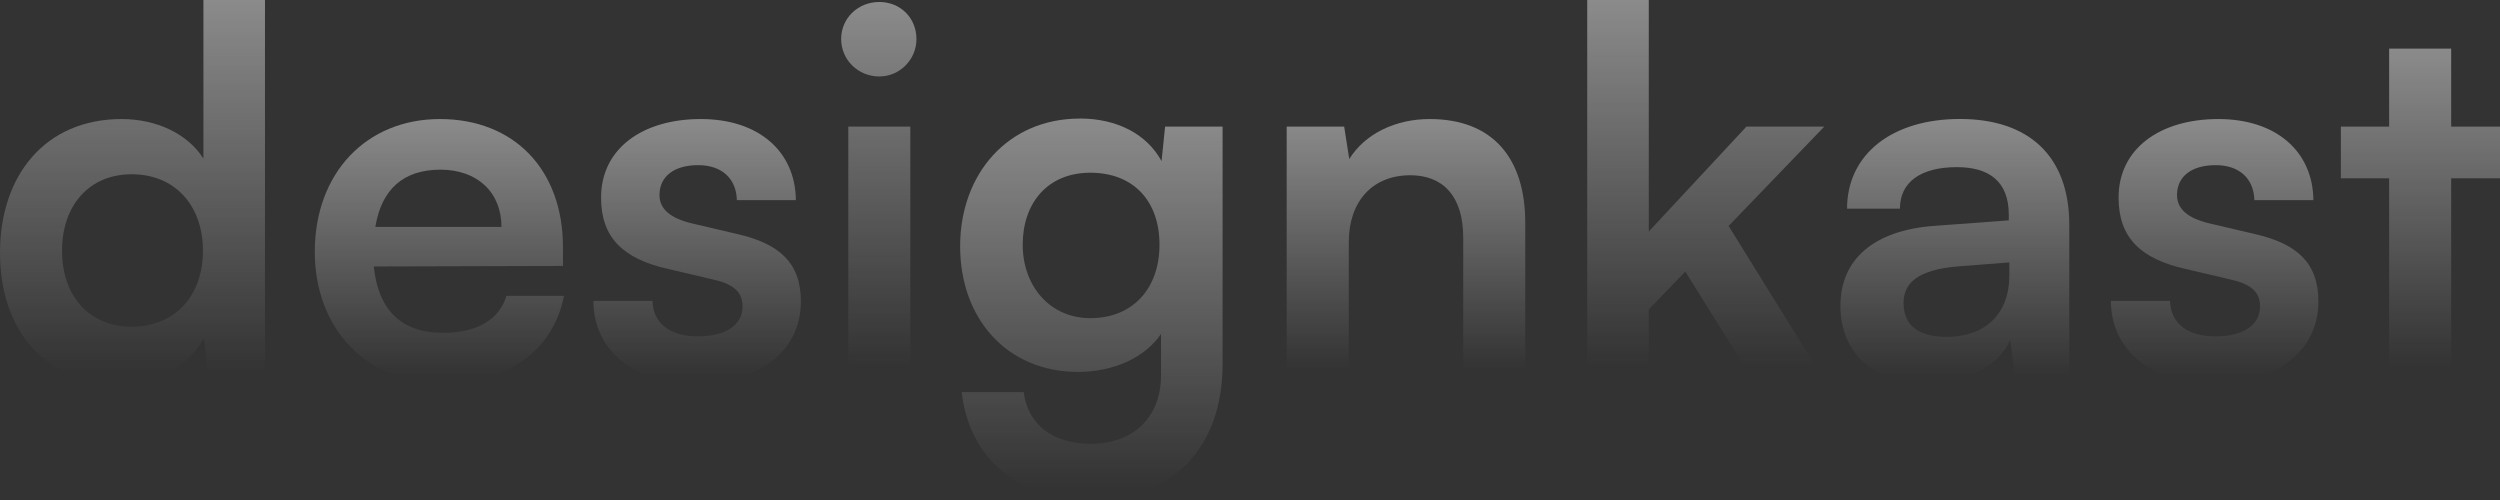
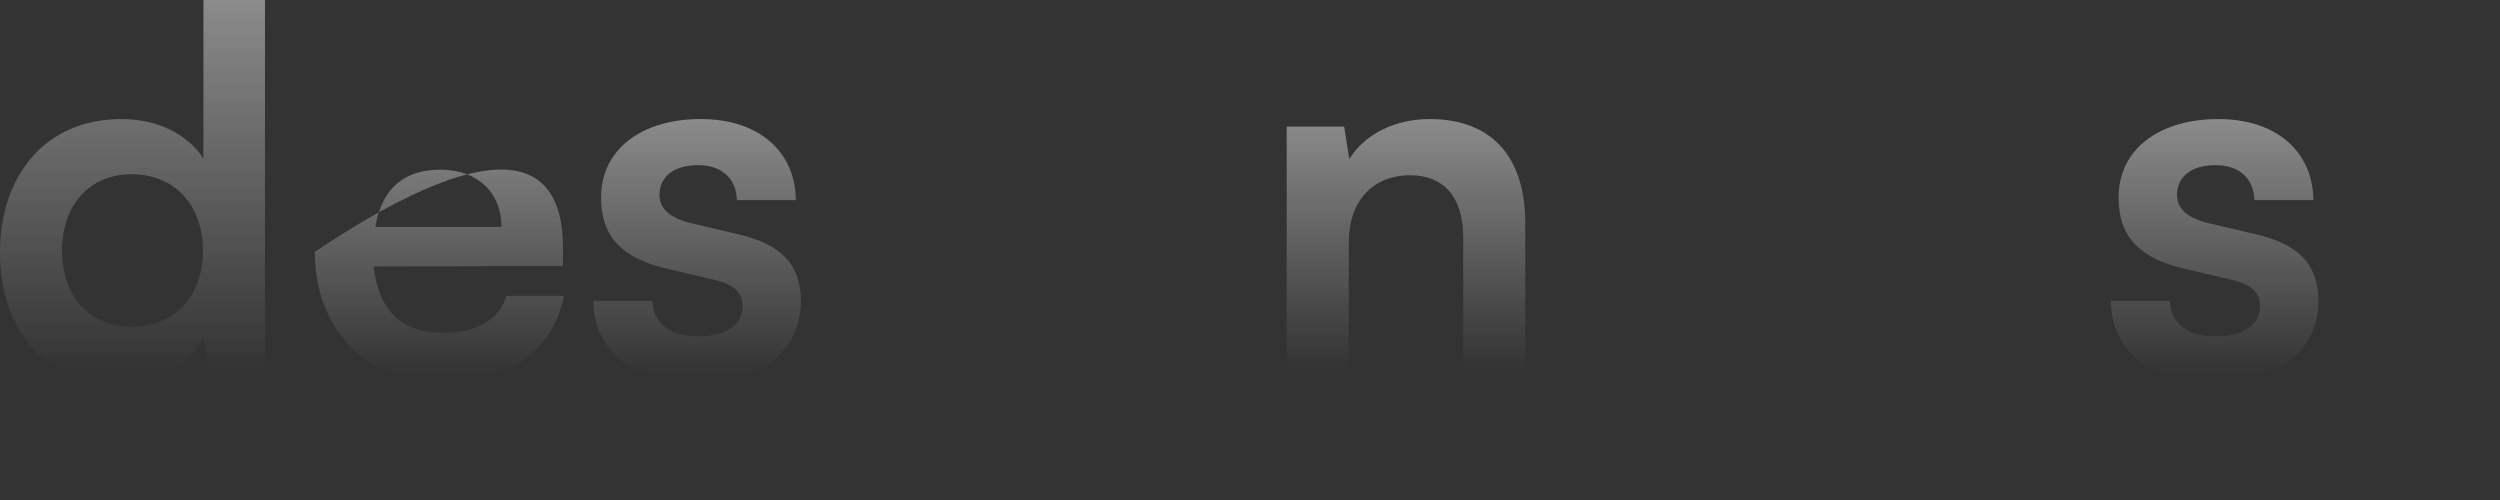
<svg xmlns="http://www.w3.org/2000/svg" width="1320" height="264" viewBox="0 0 1320 264" fill="none">
  <rect x="0" y="0" width="1320" height="264" fill="#333333" stroke="none" />
  <path d="M0 133.476C0 92.293 24.158 62.862 64.162 62.862C82.685 62.862 99.06 70.614 107.406 83.734V0H139.91V199.003H109.836L107.688 178.412C99.624 193.671 82.439 202.476 62.296 202.476C23.911 202.476 0 174.378 0 133.476ZM107.16 132.388C107.16 108.569 92.404 92.012 69.55 92.012C46.695 92.012 32.75 108.85 32.75 132.388C32.75 155.926 46.73 172.519 69.55 172.519C92.369 172.519 107.16 156.207 107.16 132.388Z" fill="url(#paint0_linear_1351_5432)" fill-opacity="0.5" />
-   <path d="M166.211 132.945C166.211 91.482 193.327 62.857 232.275 62.857C271.222 62.857 297.246 89.342 297.246 130.525V140.417L197.341 140.698C199.771 163.955 212.096 175.742 233.859 175.742C251.854 175.742 263.651 168.796 267.419 156.203H297.775C292.14 185.108 267.983 202.472 233.331 202.472C193.855 202.472 166.211 173.847 166.211 132.91V132.945ZM198.186 119.826H264.778C264.778 101.655 252.171 89.588 232.556 89.588C212.941 89.588 201.391 100.006 198.186 119.826Z" fill="url(#paint1_linear_1351_5432)" fill-opacity="0.5" />
+   <path d="M166.211 132.945C271.222 62.857 297.246 89.342 297.246 130.525V140.417L197.341 140.698C199.771 163.955 212.096 175.742 233.859 175.742C251.854 175.742 263.651 168.796 267.419 156.203H297.775C292.14 185.108 267.983 202.472 233.331 202.472C193.855 202.472 166.211 173.847 166.211 132.91V132.945ZM198.186 119.826H264.778C264.778 101.655 252.171 89.588 232.556 89.588C212.941 89.588 201.391 100.006 198.186 119.826Z" fill="url(#paint1_linear_1351_5432)" fill-opacity="0.5" />
  <path d="M344.513 158.869C344.795 170.375 353.387 177.601 368.424 177.601C383.461 177.601 392.054 171.462 392.054 161.815C392.054 155.115 388.567 150.309 376.735 147.643L352.824 142.031C328.913 136.664 317.362 125.438 317.362 104.321C317.362 78.362 339.372 62.857 370.009 62.857C400.646 62.857 419.944 79.976 420.226 105.654H389.06C388.779 94.428 381.278 87.202 368.636 87.202C355.993 87.202 348.211 93.096 348.211 102.988C348.211 110.495 354.127 115.301 365.396 117.967L389.307 123.579C411.598 128.666 422.867 138.839 422.867 159.149C422.867 185.915 400.047 202.472 367.297 202.472C334.547 202.472 313.312 184.827 313.312 158.869H344.478H344.513Z" fill="url(#paint2_linear_1351_5432)" fill-opacity="0.5" />
-   <path d="M444.129 20.588C444.129 9.608 453.003 1.049 464.272 1.049C475.541 1.049 483.887 9.608 483.887 20.588C483.887 31.568 475.013 40.372 464.272 40.372C453.003 40.372 444.129 31.532 444.129 20.588ZM447.897 66.857H480.647V199H447.897V66.857Z" fill="url(#paint3_linear_1351_5432)" fill-opacity="0.5" />
-   <path d="M570.059 62.576C589.92 62.576 605.52 70.855 613.303 85.062L615.169 66.856H645.525V192.298C645.525 236.428 618.937 264 575.975 264C537.837 264 511.813 242.321 507.763 207.031H540.513C542.661 224.15 555.832 234.323 575.975 234.323C598.548 234.323 613.021 220.151 613.021 198.227V176.302C604.71 188.615 588.3 196.367 569.249 196.367C531.639 196.367 506.953 168.269 506.953 130.033C506.953 91.797 532.202 62.611 570.059 62.611V62.576ZM575.693 167.989C598.231 167.989 612.211 152.203 612.211 129.191C612.211 106.179 598.512 91.201 575.693 91.201C552.873 91.201 539.985 107.512 539.985 129.191C539.985 150.87 554.212 167.989 575.693 167.989Z" fill="url(#paint4_linear_1351_5432)" fill-opacity="0.5" />
  <path d="M679.371 198.999V66.856H709.727L712.403 83.975C720.714 70.61 736.842 62.857 754.837 62.857C788.151 62.857 805.336 83.449 805.336 117.686V198.999H772.586V125.438C772.586 103.233 761.563 92.534 744.66 92.534C724.517 92.534 712.156 106.461 712.156 127.859V198.999H679.406H679.371Z" fill="url(#paint5_linear_1351_5432)" fill-opacity="0.5" />
-   <path d="M838.051 199.003V0H870.554V122.25L922.109 66.861H963.205L912.707 119.304L962.114 199.003H924.504L889.852 143.368L870.519 163.433V199.003H838.016H838.051Z" fill="url(#paint6_linear_1351_5432)" fill-opacity="0.5" />
-   <path d="M971.762 161.287C971.762 136.942 989.475 121.683 1020.89 119.297L1060.64 116.351V113.404C1060.64 95.479 1049.9 88.253 1033.25 88.253C1013.91 88.253 1003.17 96.286 1003.17 110.177H975.248C975.248 81.552 998.877 62.82 1034.87 62.82C1070.86 62.82 1092.58 82.079 1092.58 118.736V198.997H1063.85L1061.42 179.458C1055.79 193.104 1037.79 202.47 1017.12 202.47C988.912 202.47 971.727 186.158 971.727 161.287H971.762ZM1060.93 145.502V138.556L1033.28 140.696C1012.86 142.555 1005.08 149.255 1005.08 159.954C1005.08 171.986 1013.14 177.879 1027.89 177.879C1048.04 177.879 1060.93 165.847 1060.93 145.502Z" fill="url(#paint7_linear_1351_5432)" fill-opacity="0.5" />
  <path d="M1145.76 158.869C1146.04 170.375 1154.63 177.601 1169.67 177.601C1184.71 177.601 1193.3 171.462 1193.3 161.815C1193.3 155.115 1189.81 150.309 1177.98 147.643L1154.07 142.031C1130.16 136.664 1118.61 125.438 1118.61 104.321C1118.61 78.362 1140.62 62.857 1171.26 62.857C1201.89 62.857 1221.19 79.976 1221.47 105.654H1190.31C1190.02 94.428 1182.52 87.202 1169.88 87.202C1157.24 87.202 1149.46 93.096 1149.46 102.988C1149.46 110.495 1155.37 115.301 1166.64 117.967L1190.55 123.579C1212.84 128.666 1224.11 138.839 1224.11 159.149C1224.11 185.915 1201.29 202.472 1168.54 202.472C1135.79 202.472 1114.56 184.827 1114.56 158.869H1145.72H1145.76Z" fill="url(#paint8_linear_1351_5432)" fill-opacity="0.5" />
-   <path d="M1261.47 198.997V94.146H1235.98V66.855H1261.47V25.672H1294.22V66.855H1320V94.146H1294.22V198.997H1261.47Z" fill="url(#paint9_linear_1351_5432)" fill-opacity="0.5" />
  <defs>
    <linearGradient id="paint0_linear_1351_5432" x1="74.725" y1="-31.062" x2="74.725" y2="196.34" gradientUnits="userSpaceOnUse">
      <stop stop-color="white" />
      <stop offset="1" stop-color="white" stop-opacity="0" />
    </linearGradient>
    <linearGradient id="paint1_linear_1351_5432" x1="236.478" y1="41.439" x2="236.478" y2="198.241" gradientUnits="userSpaceOnUse">
      <stop stop-color="white" />
      <stop offset="1" stop-color="white" stop-opacity="0" />
    </linearGradient>
    <linearGradient id="paint2_linear_1351_5432" x1="371.824" y1="41.439" x2="371.824" y2="198.241" gradientUnits="userSpaceOnUse">
      <stop stop-color="white" />
      <stop offset="1" stop-color="white" stop-opacity="0" />
    </linearGradient>
    <linearGradient id="paint3_linear_1351_5432" x1="465.363" y1="-29.319" x2="465.363" y2="193.001" gradientUnits="userSpaceOnUse">
      <stop stop-color="white" />
      <stop offset="1" stop-color="white" stop-opacity="0" />
    </linearGradient>
    <linearGradient id="paint4_linear_1351_5432" x1="580.963" y1="31.676" x2="580.963" y2="257.896" gradientUnits="userSpaceOnUse">
      <stop stop-color="white" />
      <stop offset="1" stop-color="white" stop-opacity="0" />
    </linearGradient>
    <linearGradient id="paint5_linear_1351_5432" x1="746.648" y1="41.972" x2="746.648" y2="194.874" gradientUnits="userSpaceOnUse">
      <stop stop-color="white" />
      <stop offset="1" stop-color="white" stop-opacity="0" />
    </linearGradient>
    <linearGradient id="paint6_linear_1351_5432" x1="904.878" y1="-30.529" x2="904.878" y2="192.973" gradientUnits="userSpaceOnUse">
      <stop stop-color="white" />
      <stop offset="1" stop-color="white" stop-opacity="0" />
    </linearGradient>
    <linearGradient id="paint7_linear_1351_5432" x1="1036.28" y1="41.397" x2="1036.28" y2="198.238" gradientUnits="userSpaceOnUse">
      <stop stop-color="white" />
      <stop offset="1" stop-color="white" stop-opacity="0" />
    </linearGradient>
    <linearGradient id="paint8_linear_1351_5432" x1="1173.07" y1="41.439" x2="1173.07" y2="198.241" gradientUnits="userSpaceOnUse">
      <stop stop-color="white" />
      <stop offset="1" stop-color="white" stop-opacity="0" />
    </linearGradient>
    <linearGradient id="paint9_linear_1351_5432" x1="1280.85" y1="-0.918" x2="1280.85" y2="193.745" gradientUnits="userSpaceOnUse">
      <stop stop-color="white" />
      <stop offset="1" stop-color="white" stop-opacity="0" />
    </linearGradient>
  </defs>
</svg>